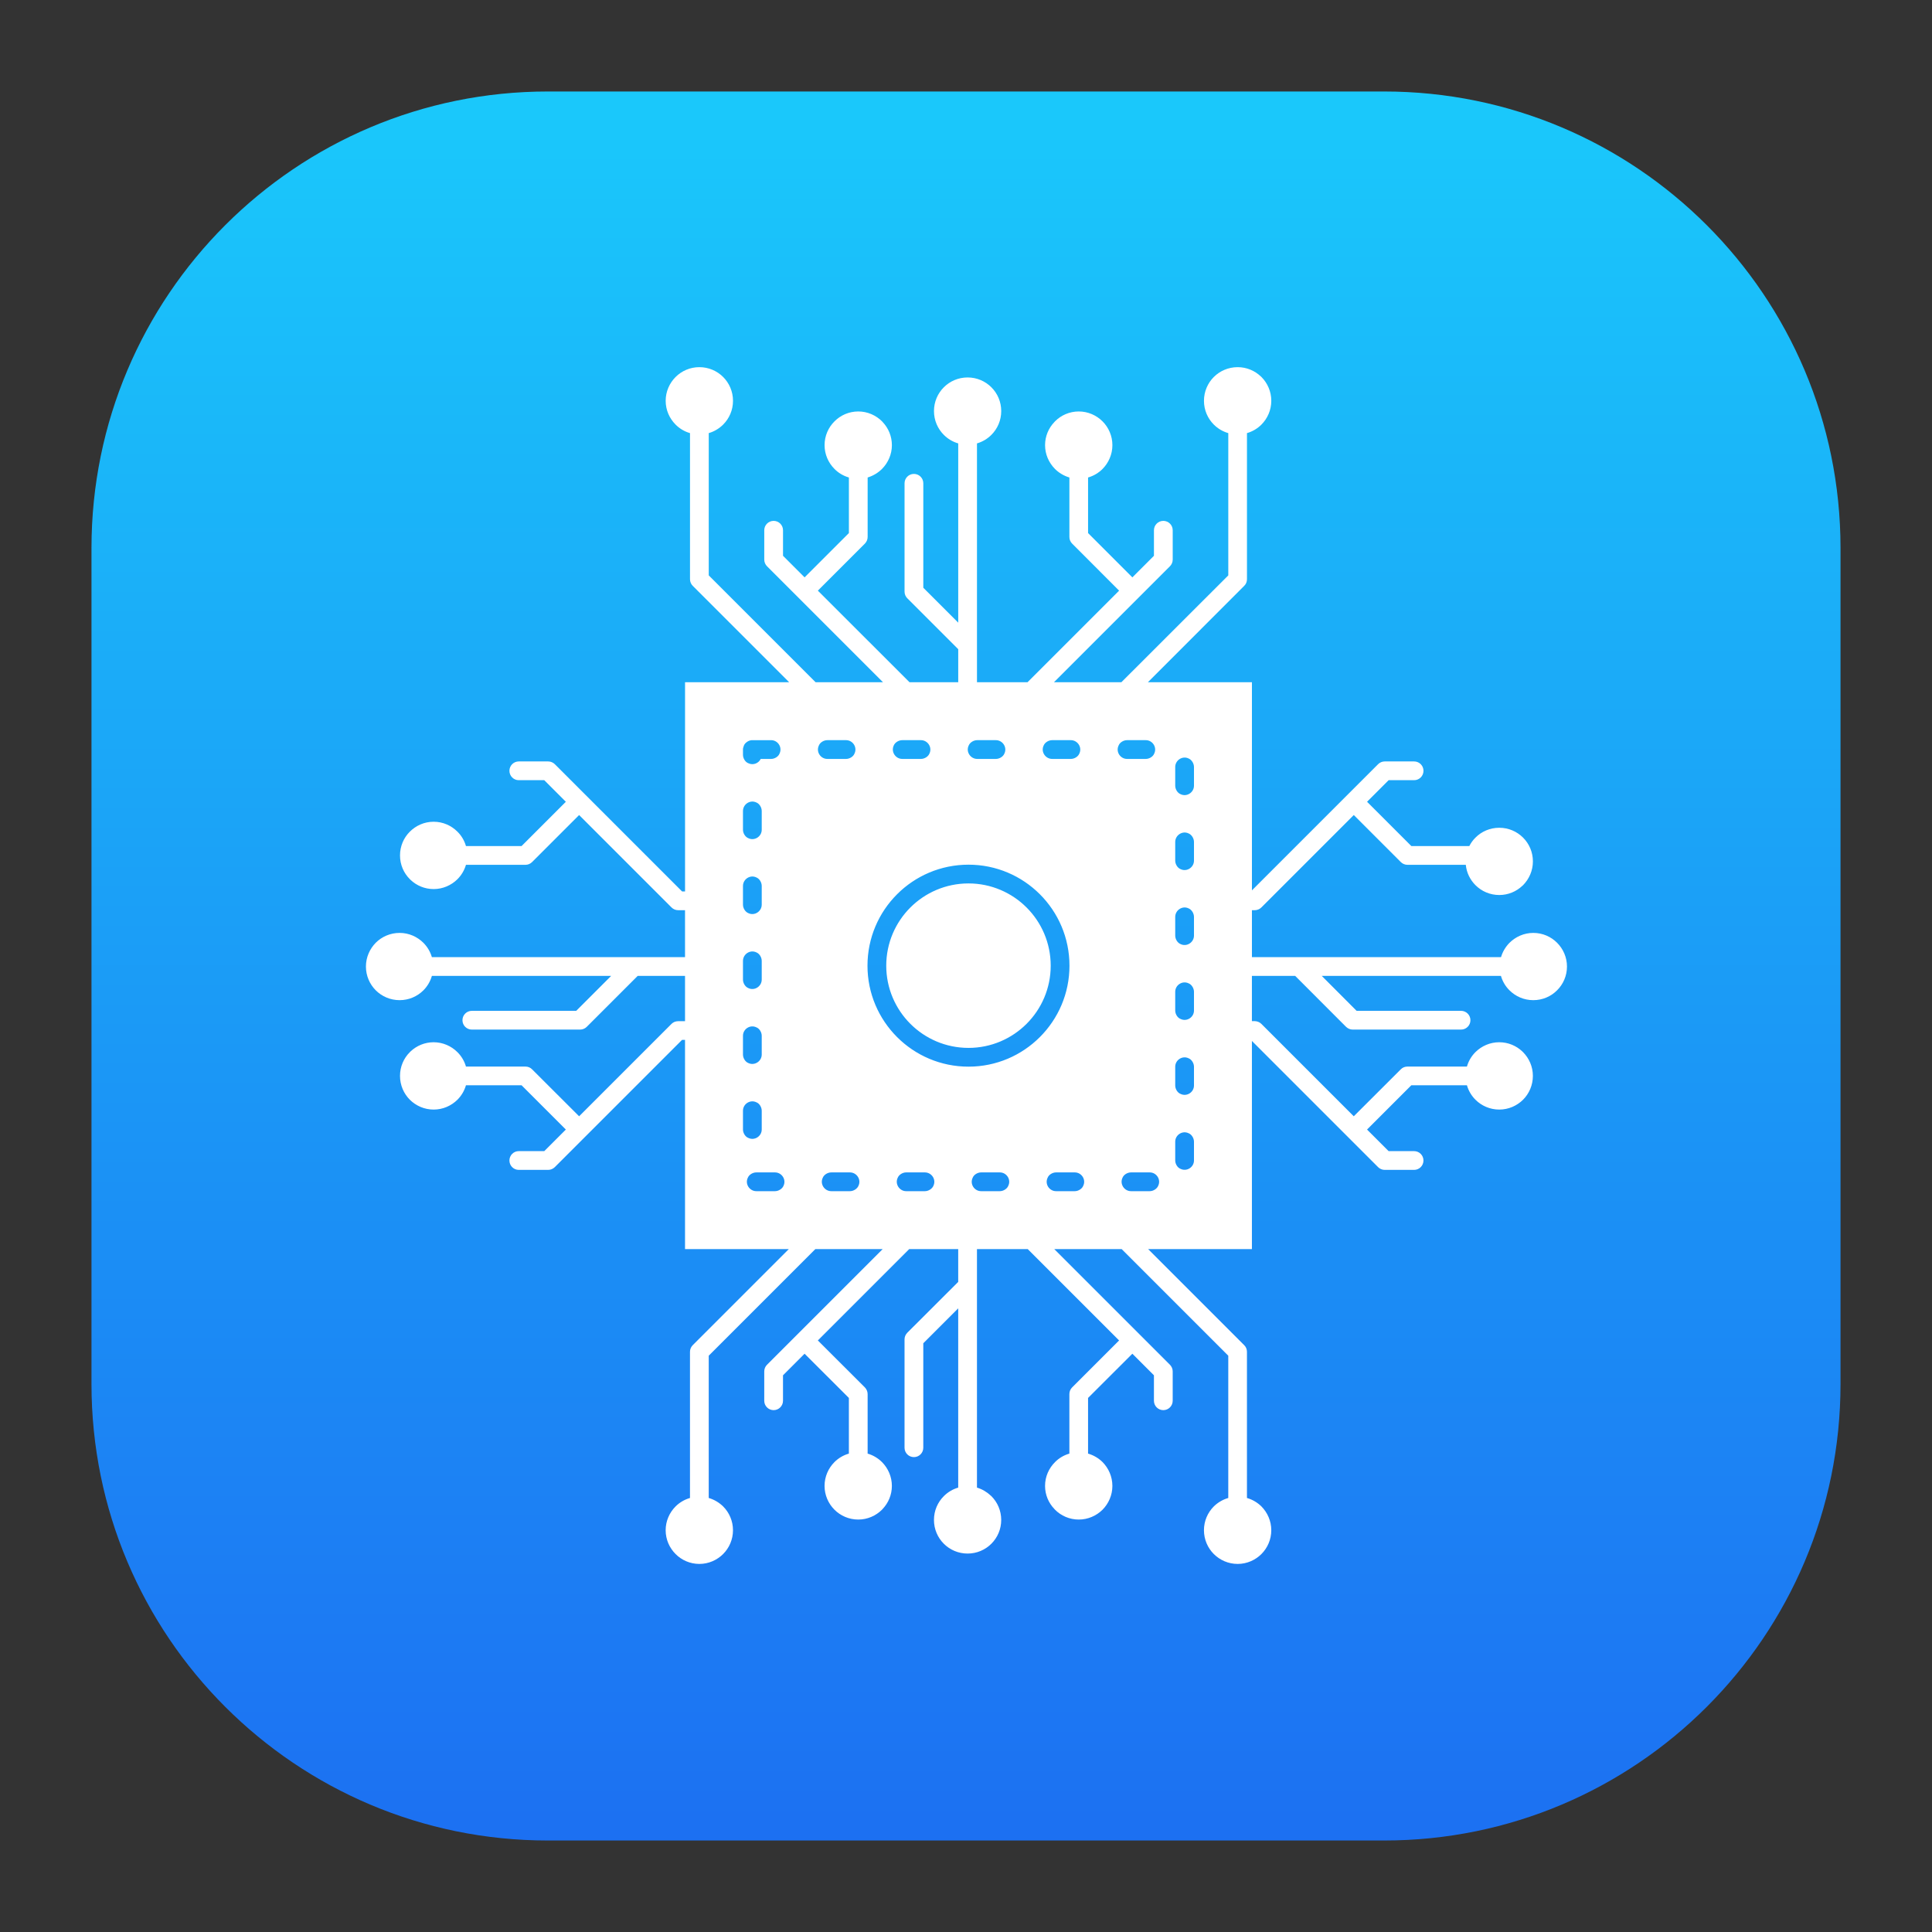
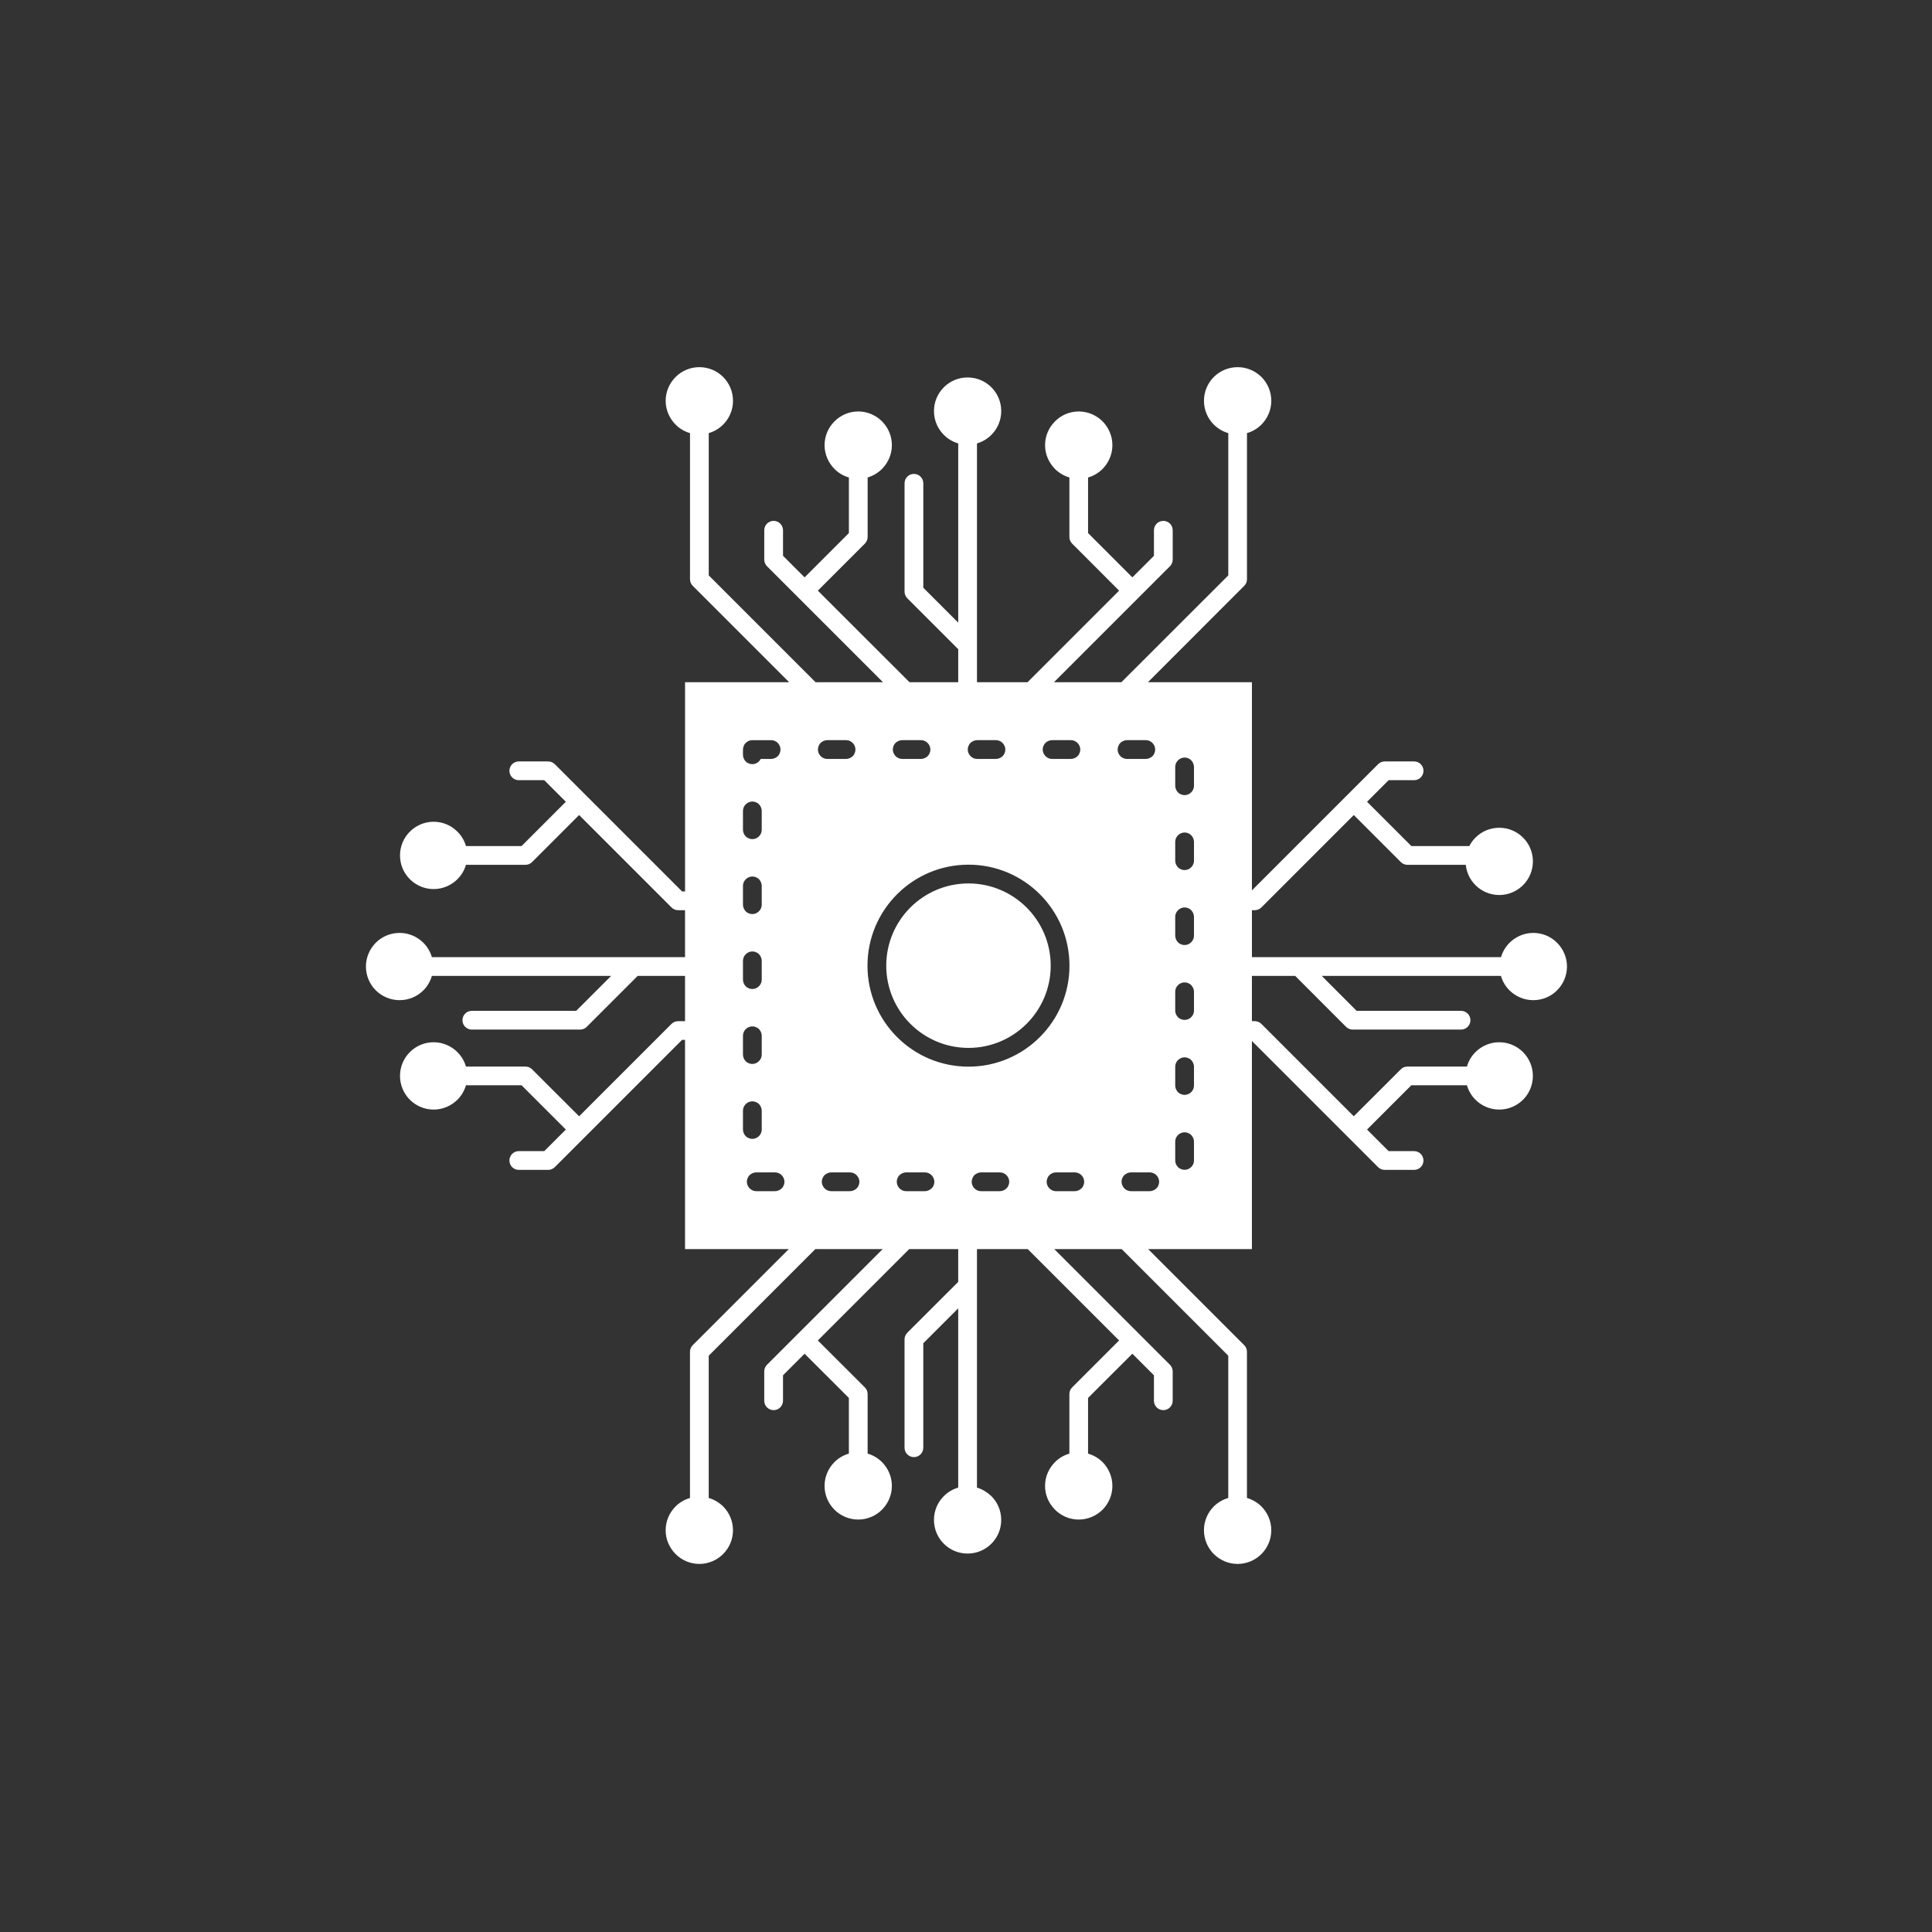
<svg xmlns="http://www.w3.org/2000/svg" width="2133" height="2133" viewBox="0 0 2133 2133">
  <rect x="0" y="0" width="2133" height="2133" fill="#333333" stroke="none" />
  <clipPath id="clipPath1">
    <path clip-rule="evenodd" d="M 101 1549.25 C 101 1815.865 317.135 2032 583.75 2032 L 1549.25 2032 C 1815.865 2032 2032 1815.865 2032 1549.25 L 2032 583.75 C 2032 317.135 1815.865 101 1549.25 101 L 583.75 101 C 317.135 101 101 317.135 101 583.75 Z" />
  </clipPath>
  <g id="Group" clip-path="url(#clipPath1)">
    <linearGradient id="linearGradient1" x1="1076.037" y1="2031.206" x2="1076.037" y2="99.931" gradientUnits="userSpaceOnUse">
      <stop offset="0" stop-color="#1c70f2" stop-opacity="1" />
      <stop offset="1" stop-color="#1ac9fb" stop-opacity="1" />
    </linearGradient>
-     <path id="Rectangle" fill="url(#linearGradient1)" fill-rule="evenodd" stroke="none" d="M 101 1528 C 101 1806.352 326.648 2032 605 2032 L 1528 2032 C 1806.352 2032 2032 1806.352 2032 1528 L 2032 605 C 2032 326.648 1806.352 101 1528 101 L 605 101 C 326.648 101 101 326.648 101 605 Z" />
    <path id="Path" fill="#ffffff" fill-rule="evenodd" stroke="none" d="M 1069.278 954.633 C 1100.004 954.633 1127.865 967.089 1148.066 987.296 C 1168.276 1007.5 1180.732 1035.364 1180.732 1066.171 C 1180.732 1096.894 1168.276 1124.757 1148.066 1144.961 C 1127.865 1165.166 1100.004 1177.625 1069.278 1177.625 C 1038.468 1177.625 1010.602 1165.166 990.401 1144.961 C 970.196 1124.757 957.737 1096.894 957.737 1066.171 C 957.737 1035.361 970.196 1007.497 990.401 987.296 C 1010.602 967.092 1038.468 954.633 1069.278 954.633 M 1133.419 1001.943 C 1117.009 985.529 1094.273 975.339 1069.278 975.339 C 1044.188 975.339 1021.464 985.526 1005.047 1001.943 C 988.633 1018.353 978.446 1041.083 978.446 1066.171 C 978.446 1091.172 988.633 1113.904 1005.047 1130.315 C 1021.461 1146.729 1044.188 1156.919 1069.278 1156.919 C 1094.273 1156.919 1117.009 1146.731 1133.419 1130.315 C 1149.833 1113.904 1160.023 1091.172 1160.023 1066.171 C 1160.023 1041.083 1149.833 1018.356 1133.419 1001.943 Z M 934.086 837.875 C 937.954 837.875 942.082 835.349 943.342 832.063 C 946.798 825.162 941.577 817.166 934.086 817.166 L 913.377 817.166 C 909.502 817.166 905.38 819.688 904.115 822.971 C 900.664 829.878 905.885 837.875 913.377 837.875 L 934.086 837.875 Z M 1016.745 837.875 C 1020.703 837.875 1024.741 835.349 1026.088 832.063 C 1029.541 825.162 1024.237 817.166 1016.745 817.166 L 996.123 817.166 C 992.165 817.166 988.126 819.688 986.774 822.971 C 983.41 829.878 988.631 837.875 996.123 837.875 L 1016.745 837.875 Z M 1099.494 837.875 C 1103.449 837.875 1107.49 835.349 1108.836 832.063 C 1112.29 825.162 1106.983 817.166 1099.494 817.166 L 1078.871 817.166 C 1074.916 817.166 1070.875 819.688 1069.523 822.971 C 1066.073 829.878 1071.379 837.875 1078.871 837.875 L 1099.494 837.875 Z M 1182.245 837.875 C 1186.2 837.875 1190.242 835.349 1191.588 832.063 C 1195.041 825.162 1189.734 817.166 1182.245 817.166 L 1161.623 817.166 C 1157.668 817.166 1153.627 819.688 1152.281 822.971 C 1148.827 829.878 1154.134 837.875 1161.623 837.875 L 1182.245 837.875 Z M 1264.994 837.875 C 1268.868 837.875 1272.991 835.349 1274.256 832.063 C 1277.704 825.162 1272.486 817.166 1264.994 817.166 L 1244.282 817.166 C 1240.414 817.166 1236.289 819.688 1235.026 822.971 C 1231.573 829.878 1236.793 837.875 1244.282 837.875 L 1264.994 837.875 Z M 1297.487 867.422 C 1297.487 871.38 1300.01 875.415 1303.296 876.767 C 1310.203 880.215 1318.196 874.914 1318.196 867.422 L 1318.196 846.799 C 1318.196 842.841 1315.587 838.803 1312.391 837.454 C 1305.484 834.006 1297.487 839.307 1297.487 846.799 L 1297.487 867.422 Z M 1297.487 950.168 C 1297.487 954.125 1300.01 958.167 1303.296 959.513 C 1310.203 962.964 1318.196 957.662 1318.196 950.168 L 1318.196 929.548 C 1318.196 925.59 1315.587 921.552 1312.391 920.203 C 1305.484 916.755 1297.487 922.056 1297.487 929.548 L 1297.487 950.168 Z M 1297.487 1032.919 C 1297.487 1036.877 1300.01 1040.913 1303.296 1042.265 C 1310.203 1045.715 1318.196 1040.411 1318.196 1032.919 L 1318.196 1012.297 C 1318.196 1008.339 1315.587 1004.301 1312.391 1002.951 C 1305.484 999.501 1297.487 1004.805 1297.487 1012.297 L 1297.487 1032.919 Z M 1297.487 1115.668 C 1297.487 1119.545 1300.01 1123.667 1303.296 1124.93 C 1310.203 1128.381 1318.196 1123.163 1318.196 1115.668 L 1318.196 1094.962 C 1318.196 1091.091 1315.587 1086.966 1312.391 1085.7 C 1305.484 1082.253 1297.487 1087.467 1297.487 1094.962 L 1297.487 1115.668 Z M 1297.487 1198.42 C 1297.487 1202.294 1300.01 1206.416 1303.296 1207.682 C 1310.203 1211.129 1318.196 1205.915 1318.196 1198.42 L 1318.196 1177.711 C 1318.196 1173.837 1315.587 1169.715 1312.391 1168.449 C 1305.484 1164.999 1297.487 1170.216 1297.487 1177.711 L 1297.487 1198.42 Z M 1297.487 1281.169 C 1297.487 1285.04 1300.01 1289.165 1303.296 1290.428 C 1310.203 1293.878 1318.196 1288.661 1318.196 1281.169 L 1318.196 1260.46 C 1318.196 1256.588 1315.587 1252.463 1312.391 1251.201 C 1305.484 1247.75 1297.487 1252.968 1297.487 1260.46 L 1297.487 1281.169 Z M 1248.664 1294.385 C 1244.706 1294.385 1240.671 1296.911 1239.319 1300.194 C 1235.955 1307.098 1241.172 1315.094 1248.664 1315.094 L 1269.37 1315.094 C 1273.247 1315.094 1277.286 1312.483 1278.632 1309.283 C 1282.08 1302.379 1276.868 1294.385 1269.37 1294.385 L 1248.664 1294.385 Z M 1165.912 1294.385 C 1162.038 1294.385 1157.919 1296.911 1156.651 1300.194 C 1153.203 1307.098 1158.418 1315.094 1165.912 1315.094 L 1186.618 1315.094 C 1190.493 1315.094 1194.615 1312.483 1195.88 1309.283 C 1199.331 1302.379 1194.116 1294.385 1186.618 1294.385 L 1165.912 1294.385 Z M 1083.161 1294.385 C 1079.289 1294.385 1075.17 1296.911 1073.905 1300.194 C 1070.454 1307.098 1075.669 1315.094 1083.161 1315.094 L 1103.87 1315.094 C 1107.747 1315.094 1111.866 1312.483 1113.131 1309.283 C 1116.582 1302.379 1111.367 1294.385 1103.87 1294.385 L 1083.161 1294.385 Z M 1000.412 1294.385 C 996.543 1294.385 992.502 1296.911 991.156 1300.194 C 987.705 1307.098 993.006 1315.094 1000.412 1315.094 L 1021.121 1315.094 C 1025.081 1315.094 1029.117 1312.483 1030.469 1309.283 C 1033.92 1302.379 1028.618 1294.385 1021.121 1294.385 L 1000.412 1294.385 Z M 917.75 1294.385 C 913.795 1294.385 909.753 1296.911 908.407 1300.194 C 904.951 1307.098 910.258 1315.094 917.75 1315.094 L 938.372 1315.094 C 942.333 1315.094 946.368 1312.483 947.72 1309.283 C 951.171 1302.379 945.864 1294.385 938.372 1294.385 L 917.75 1294.385 Z M 835.004 1294.385 C 831.046 1294.385 827.007 1296.911 825.661 1300.194 C 822.208 1307.098 827.512 1315.094 835.004 1315.094 L 855.626 1315.094 C 859.584 1315.094 863.622 1312.483 864.974 1309.283 C 868.425 1302.379 863.118 1294.385 855.626 1294.385 L 835.004 1294.385 Z M 840.979 1226.283 C 840.979 1222.409 838.451 1218.29 835.168 1217.021 C 828.267 1213.574 820.273 1218.789 820.273 1226.283 L 820.273 1246.992 C 820.273 1250.866 822.796 1254.986 826.079 1256.254 C 832.986 1259.705 840.979 1254.487 840.979 1246.992 L 840.979 1226.283 Z M 840.979 1143.532 C 840.979 1139.66 838.451 1135.538 835.168 1134.276 C 828.267 1130.825 820.273 1136.042 820.273 1143.532 L 820.273 1164.243 C 820.273 1168.201 822.796 1172.24 826.079 1173.586 C 832.986 1176.953 840.979 1171.735 840.979 1164.243 L 840.979 1143.532 Z M 840.979 1060.869 C 840.979 1056.911 838.451 1052.876 835.168 1051.524 C 828.267 1048.073 820.273 1053.377 820.273 1060.869 L 820.273 1081.492 C 820.273 1085.449 822.796 1089.488 826.079 1090.837 C 832.986 1094.285 840.979 1088.981 840.979 1081.492 L 840.979 1060.869 Z M 840.979 978.123 C 840.979 974.163 838.451 970.124 835.168 968.778 C 828.267 965.324 820.273 970.629 820.273 978.123 L 820.273 998.743 C 820.273 1002.698 822.796 1006.739 826.079 1008.088 C 832.986 1011.536 840.979 1006.232 840.979 998.743 L 840.979 978.123 Z M 840.979 895.372 C 840.979 891.414 838.451 887.378 835.168 886.026 C 828.267 882.576 820.273 887.88 820.273 895.372 L 820.273 916.08 C 820.273 919.955 822.796 923.993 826.079 925.342 C 832.986 928.793 840.979 923.575 840.979 916.08 L 840.979 895.372 Z M 825.321 818.682 L 824.733 819.103 C 823.217 820.115 821.957 821.458 821.366 822.974 L 820.608 825.168 C 820.273 826.18 820.187 827.27 820.273 828.198 L 820.273 833.332 C 820.273 837.203 822.796 841.328 826.079 842.591 C 831.467 845.289 837.526 842.674 839.884 837.878 L 851.337 837.878 C 855.205 837.878 859.333 835.352 860.593 832.066 C 864.043 825.165 858.829 817.169 851.337 817.169 L 831.383 817.169 C 829.276 816.999 827.091 817.587 825.321 818.682 Z M 1382.173 753.189 L 1267.349 753.189 L 1373.669 646.788 C 1375.607 644.934 1376.702 642.323 1376.702 639.463 L 1376.702 478.171 C 1382.848 476.41 1388.319 473.121 1392.695 468.745 C 1399.351 462.011 1403.557 452.749 1403.557 442.481 C 1403.557 432.214 1399.351 422.952 1392.695 416.218 L 1391.937 415.543 C 1385.283 409.233 1376.281 405.359 1366.431 405.359 C 1356.16 405.359 1346.815 409.487 1340.084 416.221 C 1333.428 422.871 1329.222 432.216 1329.222 442.484 C 1329.222 452.752 1333.344 462.014 1340.084 468.748 C 1344.46 473.124 1349.931 476.41 1356.077 478.174 L 1356.077 635.255 L 1238.056 753.192 L 1163.641 753.192 L 1291.682 625.154 C 1293.535 623.3 1294.714 620.692 1294.714 617.829 L 1294.714 585.42 C 1294.714 579.695 1290.082 575.065 1284.357 575.065 C 1278.632 575.065 1274.002 579.692 1274.002 585.42 L 1274.002 613.618 L 1250.178 637.443 L 1201.268 588.533 L 1201.268 527.167 C 1207.414 525.4 1212.885 522.117 1217.264 517.738 C 1223.914 511.002 1228.125 501.659 1228.125 491.475 C 1228.125 481.204 1223.914 471.858 1217.264 465.211 C 1210.53 458.477 1201.187 454.266 1191 454.266 C 1180.729 454.266 1171.384 458.477 1164.739 465.211 L 1164.062 465.969 C 1157.668 472.622 1153.791 481.628 1153.791 491.478 C 1153.791 501.662 1158 510.924 1164.739 517.741 C 1169.029 522.031 1174.503 525.314 1180.648 527.17 L 1180.648 592.828 C 1180.648 595.691 1181.741 598.216 1183.678 600.153 L 1235.531 652.095 L 1134.431 753.192 L 1078.624 753.192 L 1078.624 489.538 C 1084.686 487.771 1090.157 484.487 1094.533 480.109 C 1101.272 473.372 1105.395 464.113 1105.395 453.842 C 1105.395 443.574 1101.272 434.318 1094.533 427.584 C 1087.802 420.844 1078.54 416.722 1068.272 416.722 C 1058.004 416.722 1048.742 420.844 1042.011 427.584 C 1035.274 434.318 1031.149 443.577 1031.149 453.842 C 1031.149 464.113 1035.271 473.372 1042.011 480.109 C 1046.387 484.487 1051.775 487.768 1057.92 489.538 L 1057.92 687.442 L 1019.365 648.889 L 1019.365 533.564 C 1019.365 527.842 1014.736 523.21 1009.011 523.21 C 1003.286 523.21 998.656 527.839 998.656 533.564 L 998.656 653.185 C 998.656 656.044 999.835 658.656 1001.686 660.509 L 1057.917 716.741 L 1057.917 753.192 L 1004.128 753.192 L 902.942 652.095 L 954.881 600.153 C 956.731 598.216 957.91 595.691 957.91 592.828 L 957.91 527.167 C 963.973 525.311 969.444 522.031 973.825 517.655 C 980.473 510.921 984.681 501.659 984.681 491.475 C 984.681 481.625 980.813 472.619 974.5 465.966 L 973.828 465.208 C 967.092 458.474 957.749 454.263 947.562 454.263 C 937.294 454.263 927.951 458.474 921.301 465.208 C 914.567 471.858 910.359 481.204 910.359 491.472 C 910.359 501.656 914.567 510.999 921.301 517.735 C 925.596 522.114 931.062 525.395 937.21 527.165 L 937.21 588.53 L 888.301 637.44 L 864.481 613.615 L 864.481 585.417 C 864.481 579.692 859.849 575.062 854.127 575.062 C 848.402 575.062 843.773 579.689 843.773 585.417 L 843.773 617.823 C 843.773 620.686 844.952 623.295 846.802 625.148 L 974.84 753.186 L 900.428 753.186 L 782.488 635.249 L 782.488 478.171 C 788.553 476.41 794.018 473.121 798.403 468.745 C 805.134 462.011 809.262 452.749 809.262 442.481 C 809.262 432.214 805.05 422.865 798.403 416.218 C 791.666 409.484 782.321 405.356 772.133 405.356 C 761.866 405.356 752.609 409.484 745.873 416.218 C 739.142 422.952 734.933 432.297 734.933 442.481 C 734.933 452.752 739.142 462.011 745.873 468.745 C 750.168 473.121 755.639 476.407 761.788 478.171 L 761.788 639.463 C 761.788 642.323 762.967 644.934 764.817 646.788 L 871.218 753.189 L 756.314 753.189 L 756.314 984.18 L 753.03 984.18 L 612.531 843.683 C 610.599 841.833 608.068 840.654 605.206 840.654 L 572.699 840.654 C 567.057 840.654 562.425 845.283 562.425 851.008 C 562.425 856.733 567.057 861.362 572.699 861.362 L 600.899 861.362 L 624.719 885.187 L 575.809 934.094 L 514.441 934.094 C 512.676 927.945 509.393 922.477 505.017 918.182 C 498.281 911.448 489.024 907.237 478.751 907.237 C 468.483 907.237 459.221 911.448 452.487 918.182 C 445.756 924.832 441.628 934.175 441.628 944.446 C 441.628 954.63 445.756 963.973 452.487 970.623 L 453.245 971.381 C 459.893 977.694 468.901 981.565 478.751 981.565 C 488.938 981.565 498.281 977.359 505.017 970.709 C 509.393 966.328 512.676 960.856 514.441 954.797 L 580.101 954.797 C 582.966 954.797 585.575 953.618 587.426 951.767 L 639.365 899.825 L 741.39 1001.853 C 743.414 1003.871 746.017 1004.883 748.715 1004.883 L 756.291 1004.883 L 756.291 1056.739 L 476.819 1056.739 C 475.049 1050.676 471.766 1045.205 467.39 1040.826 C 460.654 1034.176 451.397 1029.965 441.207 1029.965 C 430.939 1029.965 421.591 1034.09 414.86 1040.826 C 408.207 1047.563 403.998 1056.903 403.998 1067.09 C 403.998 1077.358 408.207 1086.703 414.86 1093.351 C 421.591 1100.088 430.939 1104.213 441.207 1104.213 C 451.395 1104.213 460.737 1100.088 467.471 1093.351 C 471.766 1089.061 475.047 1083.587 476.819 1077.442 L 674.726 1077.442 L 636.171 1115.997 L 520.927 1115.997 C 515.202 1115.997 510.572 1120.623 510.572 1126.351 C 510.572 1132.073 515.199 1136.703 520.927 1136.703 L 640.461 1136.703 C 643.323 1136.703 645.932 1135.527 647.785 1133.673 L 704.017 1077.442 L 756.293 1077.442 L 756.293 1127.444 L 748.718 1127.444 C 746.02 1127.444 743.417 1128.369 741.393 1130.39 L 639.368 1232.415 L 587.429 1180.562 C 585.578 1178.628 582.969 1177.532 580.104 1177.532 L 514.441 1177.532 C 512.676 1171.384 509.393 1165.915 504.931 1161.537 C 498.278 1154.886 488.938 1150.678 478.748 1150.678 C 468.898 1150.678 459.89 1154.549 453.242 1160.862 L 452.484 1161.62 C 445.753 1168.27 441.625 1177.616 441.625 1187.8 C 441.625 1198.071 445.753 1207.417 452.484 1214.15 C 459.218 1220.801 468.48 1225.009 478.748 1225.009 C 489.022 1225.009 498.278 1220.801 505.014 1214.15 C 509.39 1209.772 512.674 1204.301 514.438 1198.155 L 575.806 1198.155 L 624.716 1247.064 L 600.896 1270.886 L 572.696 1270.886 C 567.054 1270.886 562.422 1275.519 562.422 1281.244 C 562.422 1286.969 567.054 1291.598 572.696 1291.598 L 605.186 1291.598 C 608.048 1291.598 610.579 1290.419 612.511 1288.565 L 753.01 1148.072 L 756.293 1148.072 L 756.293 1379.06 L 870.861 1379.06 L 764.797 1485.129 C 762.947 1486.983 761.768 1489.592 761.768 1492.451 L 761.768 1653.821 C 755.622 1655.588 750.148 1658.874 745.852 1663.166 C 739.122 1669.903 734.913 1679.246 734.913 1689.43 C 734.913 1699.701 739.122 1708.957 745.852 1715.694 C 752.506 1722.427 761.845 1726.636 772.113 1726.636 C 782.3 1726.636 791.643 1722.427 798.383 1715.694 C 805.03 1709.043 809.242 1699.698 809.242 1689.43 C 809.242 1679.246 805.114 1669.903 798.383 1663.166 C 794.001 1658.874 788.533 1655.588 782.468 1653.821 L 782.468 1496.746 L 900.154 1379.06 L 974.486 1379.06 L 846.785 1506.76 C 844.934 1508.617 843.755 1511.226 843.755 1514.085 L 843.755 1546.495 C 843.755 1552.219 848.385 1556.849 854.11 1556.849 C 859.829 1556.849 864.464 1552.222 864.464 1546.495 L 864.464 1518.38 L 888.283 1494.555 L 937.193 1543.381 L 937.193 1604.831 C 931.047 1606.598 925.579 1609.881 921.284 1614.176 C 914.55 1620.907 910.341 1630.252 910.341 1640.523 C 910.341 1650.708 914.55 1660.05 921.284 1666.787 C 927.934 1673.44 937.277 1677.649 947.544 1677.649 C 957.732 1677.649 967.074 1673.44 973.811 1666.703 L 974.483 1665.945 C 980.796 1659.295 984.664 1650.287 984.664 1640.523 C 984.664 1630.252 980.458 1620.996 973.808 1614.26 C 969.427 1609.881 963.955 1606.6 957.893 1604.831 L 957.893 1539.083 C 957.893 1536.307 956.714 1533.699 954.863 1531.762 L 902.924 1479.906 L 1003.773 1379.06 L 1057.9 1379.06 L 1057.9 1415.26 L 1001.669 1471.408 C 999.815 1473.345 998.639 1475.87 998.639 1478.733 L 998.639 1598.35 C 998.639 1604.075 1003.266 1608.705 1008.993 1608.705 C 1014.721 1608.705 1019.348 1604.078 1019.348 1598.35 L 1019.348 1483.022 L 1057.903 1444.47 L 1057.903 1642.377 C 1051.757 1644.144 1046.37 1647.427 1041.994 1651.806 C 1035.257 1658.537 1031.132 1667.799 1031.132 1678.067 C 1031.132 1688.335 1035.254 1697.596 1041.994 1704.33 C 1048.725 1711.064 1057.987 1715.189 1068.255 1715.189 C 1078.525 1715.189 1087.784 1711.064 1094.516 1704.33 C 1101.255 1697.596 1105.377 1688.335 1105.377 1678.067 C 1105.377 1667.799 1101.255 1658.537 1094.516 1651.806 L 1093.844 1651.215 C 1089.552 1647.173 1084.328 1644.063 1078.609 1642.377 L 1078.609 1379.06 L 1134.67 1379.06 L 1235.516 1479.906 L 1183.664 1531.762 C 1181.727 1533.699 1180.634 1536.307 1180.634 1539.083 L 1180.634 1604.831 C 1174.488 1606.598 1169.017 1609.881 1164.725 1614.26 C 1157.985 1620.996 1153.776 1630.255 1153.776 1640.523 C 1153.776 1650.29 1157.654 1659.298 1164.047 1665.945 L 1164.725 1666.703 C 1171.372 1673.44 1180.718 1677.649 1190.985 1677.649 C 1201.173 1677.649 1210.515 1673.44 1217.249 1666.787 C 1223.899 1660.05 1228.111 1650.708 1228.111 1640.523 C 1228.111 1630.252 1223.899 1620.907 1217.249 1614.176 C 1212.87 1609.881 1207.399 1606.598 1201.254 1604.831 L 1201.254 1543.381 L 1250.163 1494.555 L 1273.988 1518.38 L 1273.988 1546.495 C 1273.988 1552.219 1278.615 1556.849 1284.342 1556.849 C 1290.064 1556.849 1294.7 1552.222 1294.7 1546.495 L 1294.7 1514.085 C 1294.7 1511.226 1293.521 1508.617 1291.667 1506.76 L 1163.964 1379.06 L 1238.376 1379.06 L 1356.062 1496.746 L 1356.062 1653.821 C 1349.917 1655.588 1344.445 1658.874 1340.069 1663.166 C 1333.33 1669.903 1329.208 1679.246 1329.208 1689.43 C 1329.208 1699.701 1333.413 1709.046 1340.069 1715.694 C 1346.8 1722.427 1356.143 1726.636 1366.417 1726.636 C 1376.598 1726.636 1385.947 1722.427 1392.677 1715.694 C 1399.333 1709.043 1403.539 1699.698 1403.539 1689.43 C 1403.539 1679.246 1399.333 1669.903 1392.677 1663.166 C 1388.302 1658.874 1382.83 1655.588 1376.685 1653.821 L 1376.685 1492.451 C 1376.685 1489.592 1375.589 1486.983 1373.652 1485.129 L 1267.586 1379.06 L 1382.156 1379.06 L 1382.156 1149.248 L 1521.471 1288.565 C 1523.324 1290.419 1525.933 1291.598 1528.795 1291.598 L 1561.205 1291.598 C 1566.93 1291.598 1571.559 1286.969 1571.559 1281.244 C 1571.559 1275.519 1566.932 1270.886 1561.205 1270.886 L 1533.09 1270.886 L 1509.263 1247.064 L 1558.172 1198.155 L 1619.541 1198.155 C 1621.305 1204.301 1624.594 1209.772 1628.97 1214.15 C 1635.623 1220.801 1644.965 1225.009 1655.233 1225.009 C 1665.504 1225.009 1674.76 1220.801 1681.494 1214.15 C 1688.231 1207.417 1692.356 1198.071 1692.356 1187.8 C 1692.356 1177.616 1688.147 1168.27 1681.494 1161.62 L 1680.739 1160.862 C 1674.086 1154.549 1665.078 1150.678 1655.23 1150.678 C 1644.96 1150.678 1635.701 1154.886 1628.967 1161.537 C 1624.591 1165.915 1621.305 1171.384 1619.538 1177.532 L 1553.877 1177.532 C 1551.015 1177.532 1548.409 1178.628 1546.552 1180.562 L 1494.613 1232.415 L 1392.585 1130.39 C 1390.567 1128.369 1387.872 1127.444 1385.26 1127.36 L 1382.15 1127.36 L 1382.15 1077.442 L 1429.961 1077.442 L 1486.112 1133.673 C 1488.044 1135.527 1490.655 1136.703 1493.431 1136.703 L 1613.055 1136.703 C 1618.774 1136.703 1623.409 1132.076 1623.409 1126.351 C 1623.409 1120.626 1618.777 1115.997 1613.055 1115.997 L 1497.752 1115.997 L 1459.281 1077.442 L 1657.101 1077.442 C 1658.871 1083.587 1662.155 1089.059 1666.53 1093.351 C 1673.267 1100.088 1682.523 1104.213 1692.791 1104.213 C 1703.062 1104.213 1712.407 1100.088 1719.058 1093.351 C 1725.792 1086.701 1730 1077.355 1730 1067.09 C 1730 1056.903 1725.792 1047.563 1719.058 1040.826 C 1712.321 1034.09 1703.062 1029.965 1692.791 1029.965 C 1682.61 1029.965 1673.348 1034.176 1666.53 1040.907 C 1662.235 1045.289 1658.952 1050.676 1657.188 1056.736 L 1382.173 1056.736 L 1382.173 1004.88 L 1385.283 1004.88 C 1387.895 1004.88 1390.59 1003.868 1392.608 1001.85 L 1494.636 899.823 L 1546.575 951.765 C 1548.432 953.615 1551.038 954.794 1553.9 954.794 L 1618.298 954.794 C 1619.143 963.546 1623.098 971.375 1628.99 977.27 C 1635.724 984.004 1644.986 988.129 1655.254 988.129 C 1665.101 988.129 1674.109 984.258 1680.762 977.945 L 1681.517 977.273 C 1688.17 970.539 1692.379 961.277 1692.379 951.009 C 1692.379 940.741 1688.254 931.479 1681.517 924.746 C 1674.783 918.012 1665.527 913.884 1655.256 913.884 C 1644.986 913.884 1635.643 918.012 1628.993 924.746 C 1626.217 927.444 1623.939 930.638 1622.175 934.091 L 1558.198 934.091 L 1509.289 885.182 L 1533.116 861.357 L 1561.231 861.357 C 1566.956 861.357 1571.585 856.727 1571.585 851.002 C 1571.585 845.277 1566.958 840.648 1561.231 840.648 L 1528.821 840.648 C 1525.959 840.648 1523.35 841.827 1521.496 843.677 L 1382.182 982.995 L 1382.182 753.189 Z" />
  </g>
</svg>